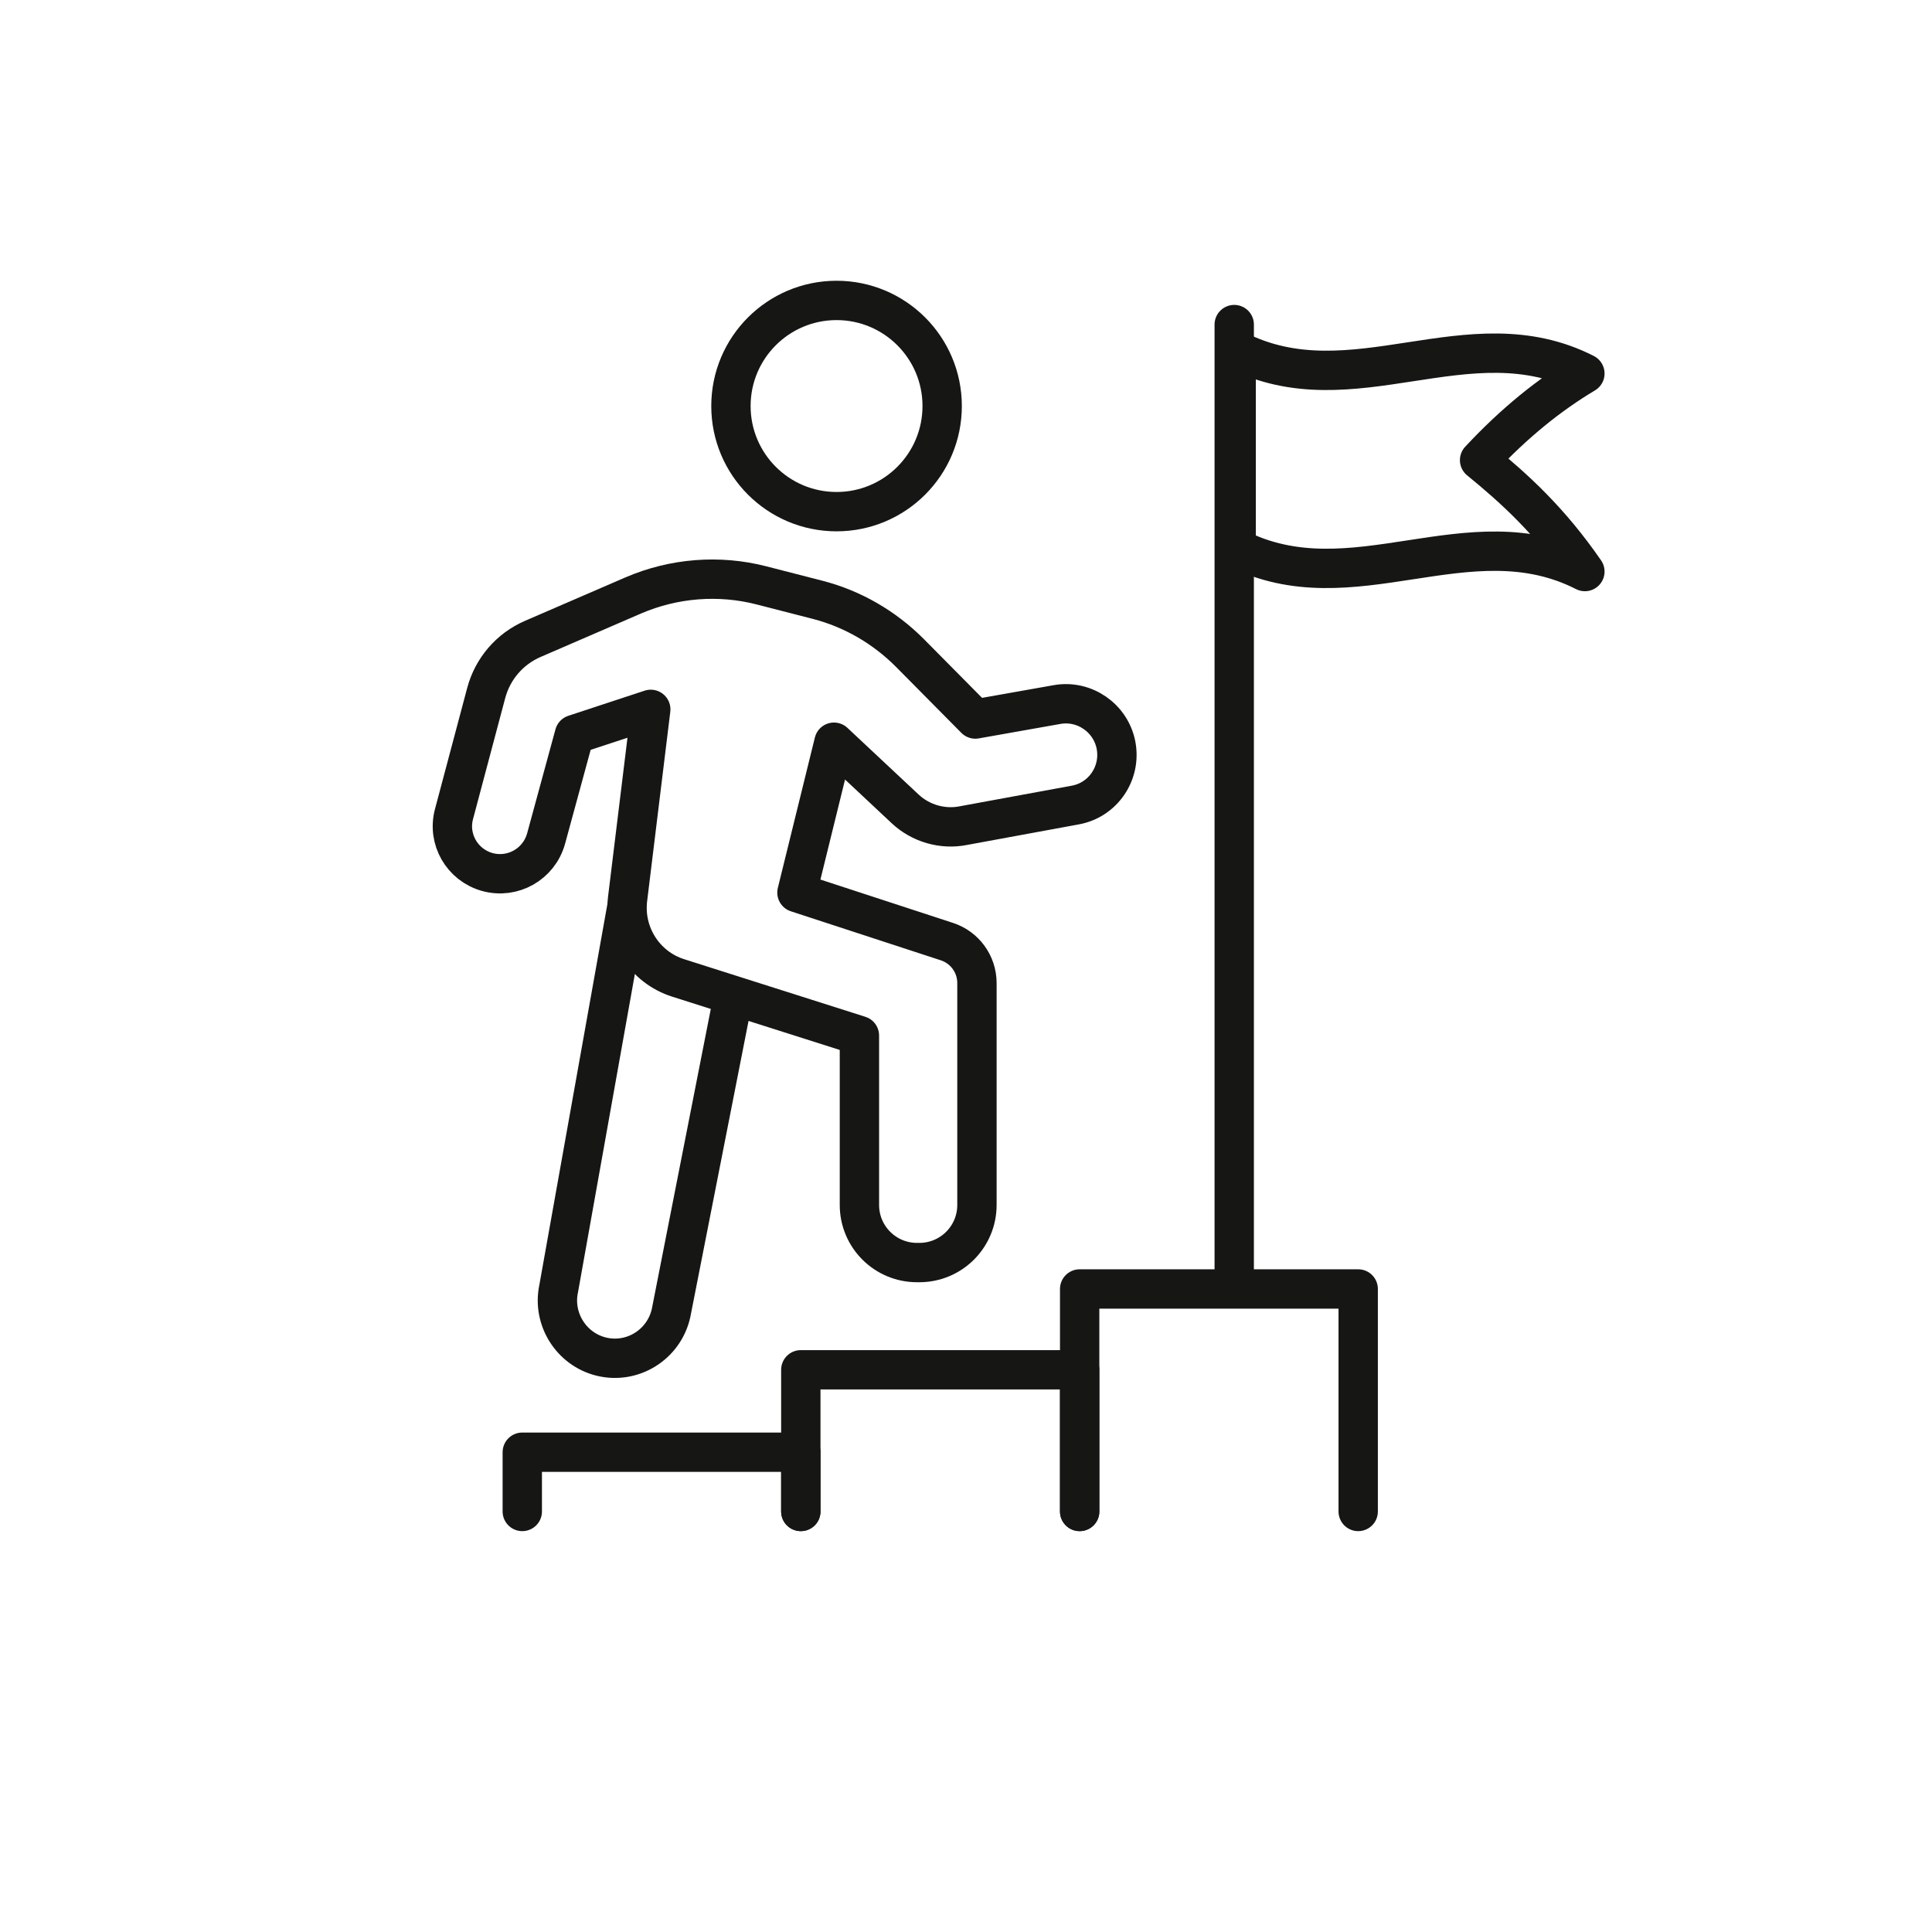
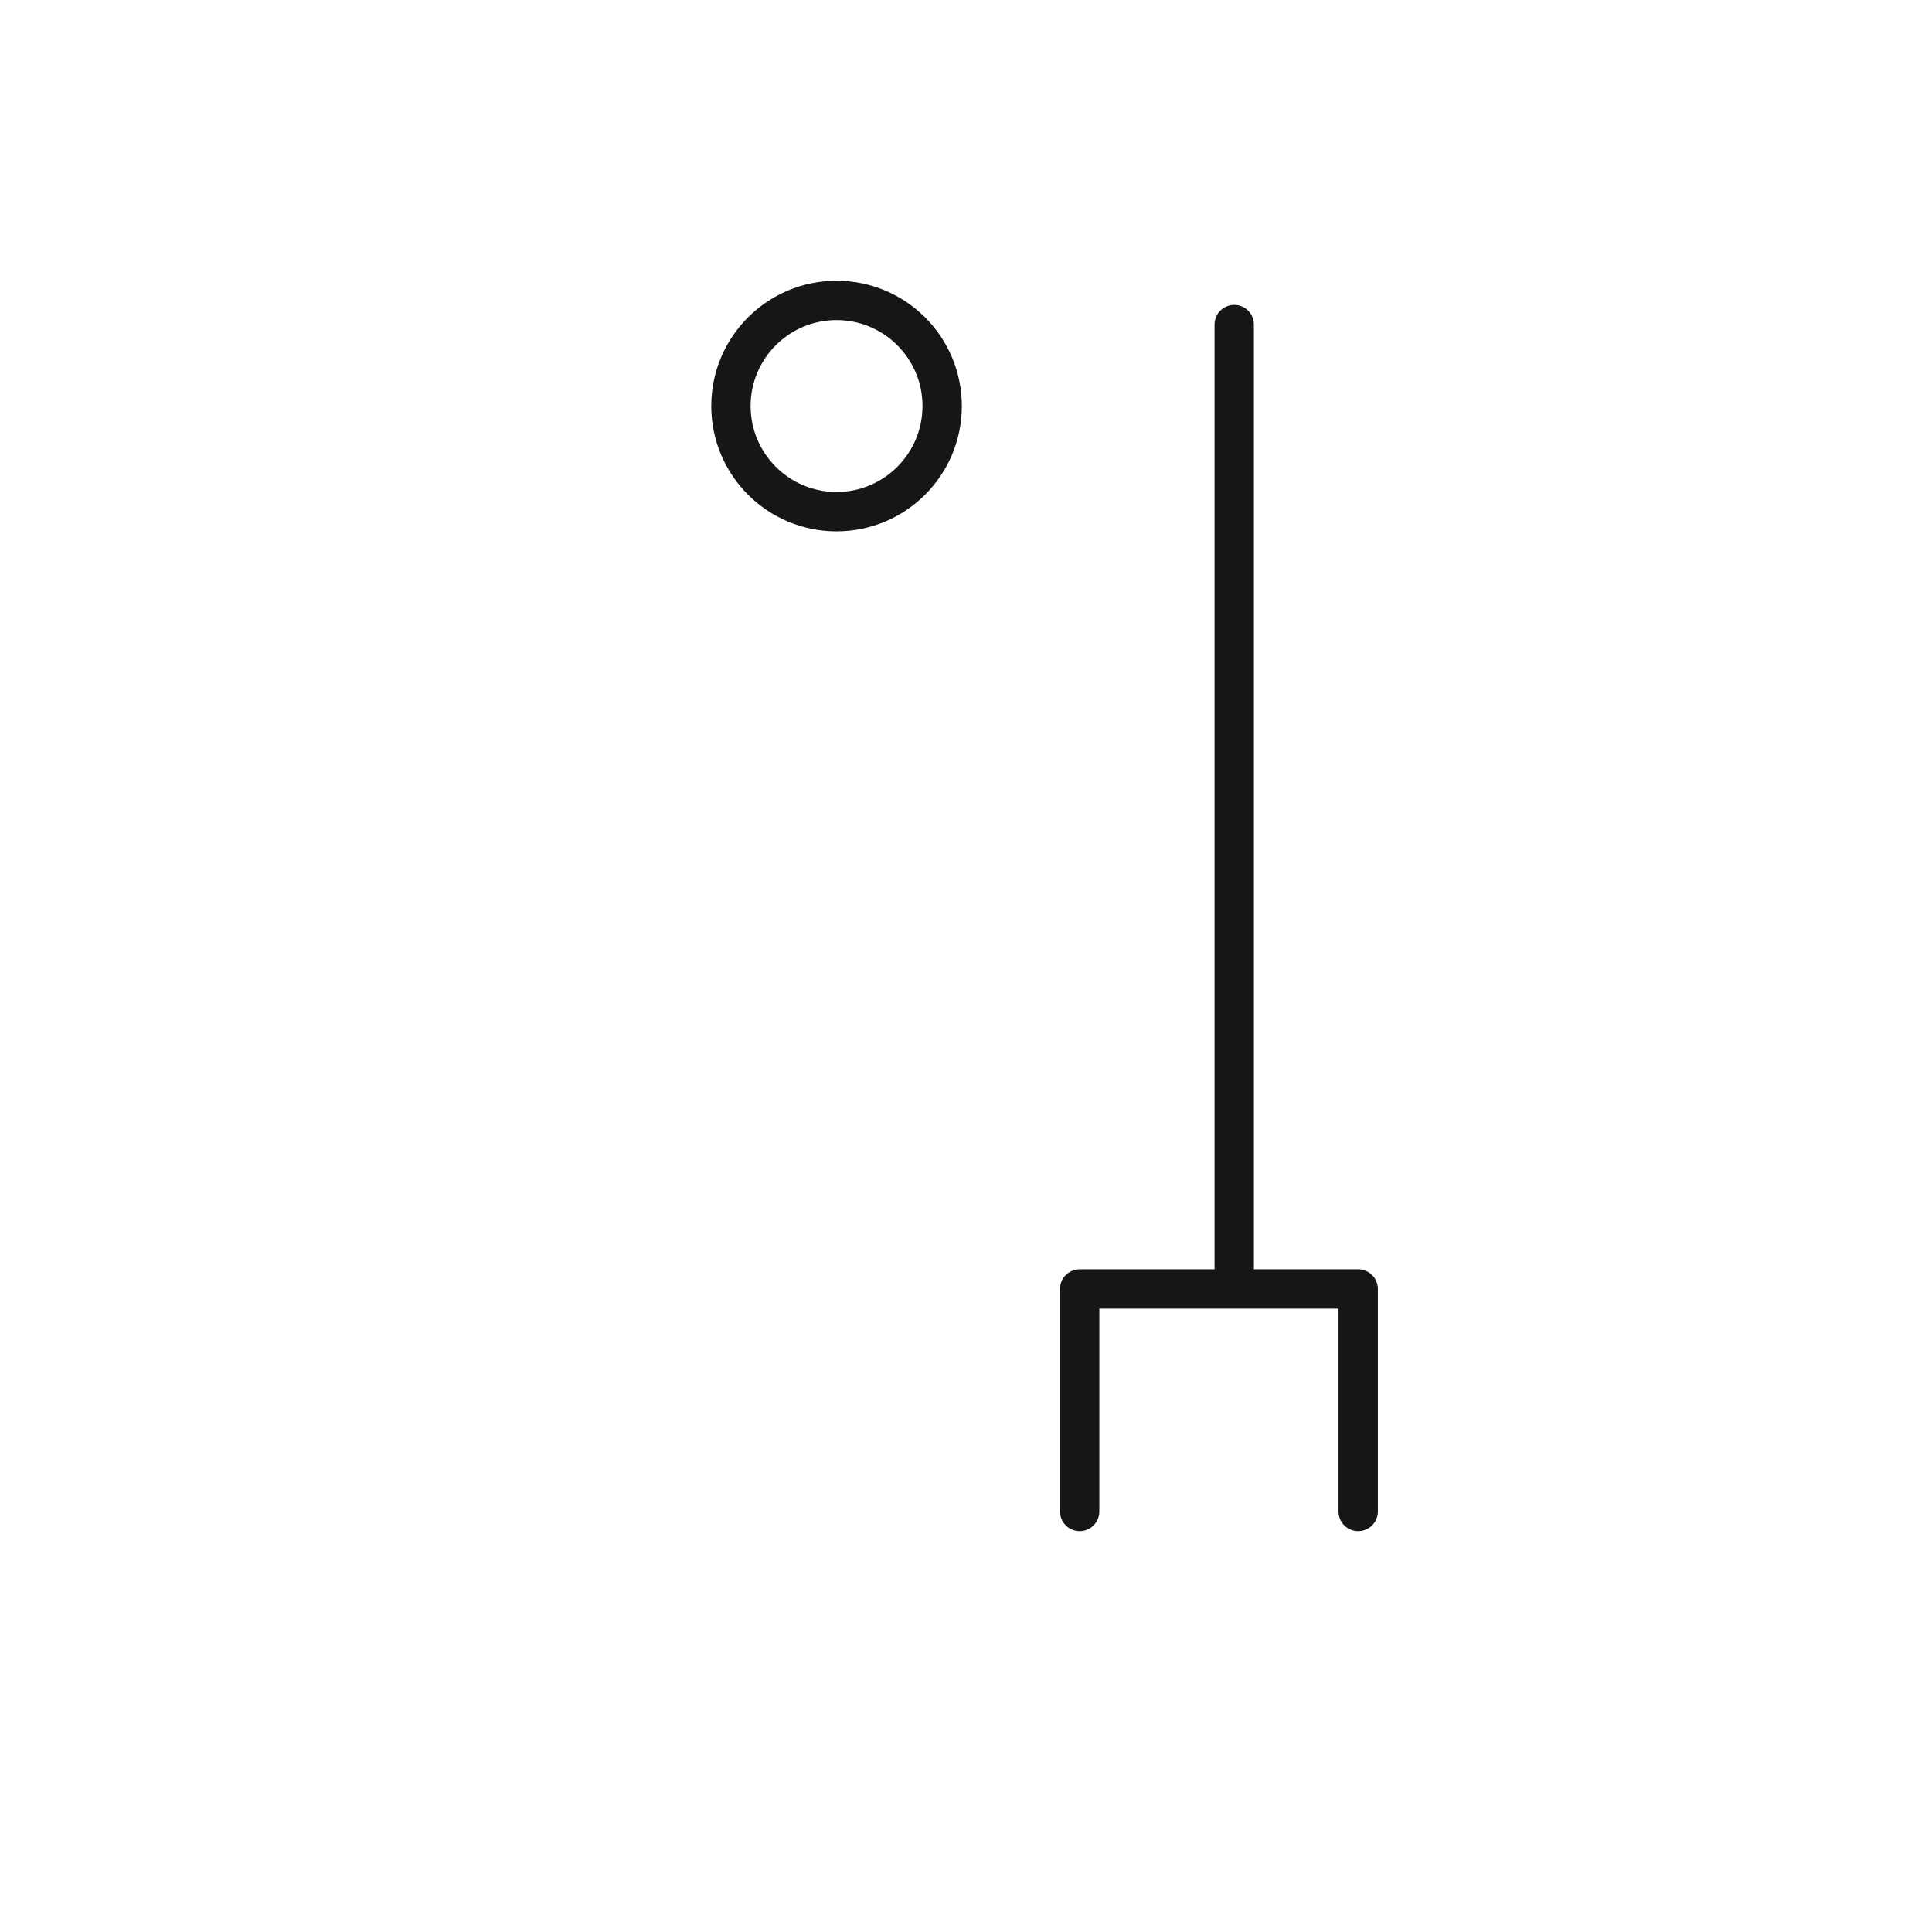
<svg xmlns="http://www.w3.org/2000/svg" version="1.1" id="Layer_1" x="0px" y="0px" viewBox="0 0 600 600" enable-background="new 0 0 600 600" xml:space="preserve">
  <g>
-     <path fill="none" stroke="#161615" stroke-width="12.219" stroke-linecap="round" stroke-linejoin="round" stroke-miterlimit="10" d="   M202.1,220.3l-7.2,58.9c-1.3,10.9,5.3,21.2,15.7,24.5l56.3,17.9v52.6c0,9.9,8,17.9,17.9,17.9h0.7c9.9,0,17.9-8,17.9-17.9v-68.9   c0-5.9-3.8-11.1-9.4-12.9l-46.5-15.2l11.5-46.7l22.1,20.7c4.8,4.5,11.6,6.5,18.1,5.2L334,250c8.6-1.6,14.2-9.9,12.6-18.5v0   c-1.6-8.5-9.8-14.2-18.3-12.7l-25.4,4.5l-20.4-20.6c-7.9-7.9-17.7-13.6-28.5-16.4l-17.5-4.5c-13.2-3.4-27.2-2.3-39.8,3.1   l-31.2,13.5c-7.2,3.1-12.5,9.3-14.5,16.8l-10,37.6c-2.1,7.8,2.5,15.8,10.3,18h0c7.9,2.2,16.1-2.4,18.3-10.4l8.8-32.3L202.1,220.3z" />
-     <path fill="none" stroke="#161615" stroke-width="12.219" stroke-linecap="round" stroke-linejoin="round" stroke-miterlimit="10" d="   M194.6,282.1l-21.1,118.1c-2,9.4,3.9,18.8,13.2,21.1l0,0c9.7,2.4,19.5-3.7,21.7-13.5l18.5-94.1" />
    <circle fill="none" stroke="#161615" stroke-width="12.219" stroke-linecap="round" stroke-linejoin="round" stroke-miterlimit="10" cx="259.8" cy="126.1" r="32.8" />
-     <polyline fill="none" stroke="#161615" stroke-width="12.219" stroke-linecap="round" stroke-linejoin="round" stroke-miterlimit="10" points="   162.2,469.4 162.2,451 248.7,451 248.7,469.4  " />
-     <polyline fill="none" stroke="#161615" stroke-width="12.219" stroke-linecap="round" stroke-linejoin="round" stroke-miterlimit="10" points="   248.7,469.4 248.7,425.4 335.3,425.4 335.3,469.4  " />
    <polyline fill="none" stroke="#161615" stroke-width="12.219" stroke-linecap="round" stroke-linejoin="round" stroke-miterlimit="10" points="   335.3,469.4 335.3,400.3 421.8,400.3 421.8,469.4  " />
    <line fill="none" stroke="#161615" stroke-width="12.219" stroke-linecap="round" stroke-linejoin="round" stroke-miterlimit="10" x1="383.3" y1="100.8" x2="383.3" y2="400.2" />
-     <path fill="none" stroke="#161615" stroke-width="12.219" stroke-linecap="round" stroke-linejoin="round" stroke-miterlimit="10" d="   M492.2,177.5c-36.1-18.4-72.2,11.1-108.3-7.3c0-20.5,0-41,0-61.5c36.1,18.4,72.2-11.1,108.3,7.3c-10.9,6.5-21.8,15.2-32.7,26.9   C470.4,151.8,481.3,161.7,492.2,177.5z" />
  </g>
</svg>